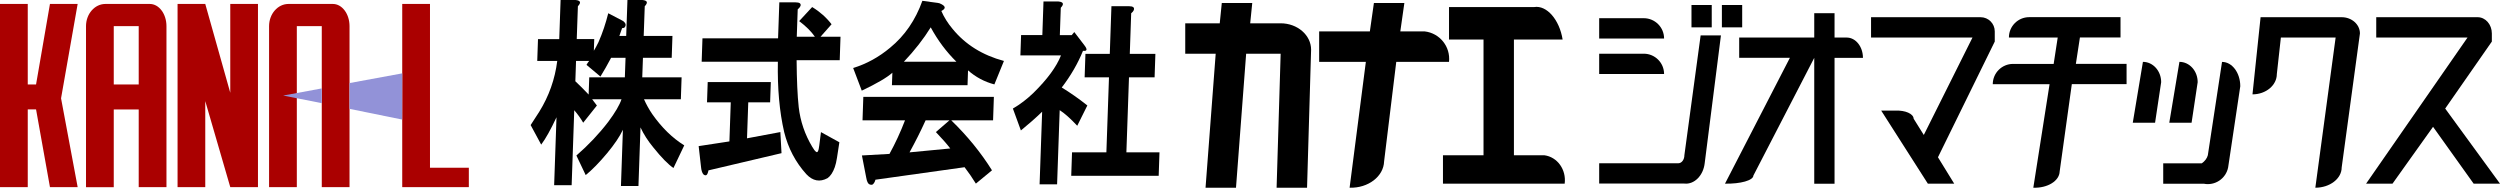
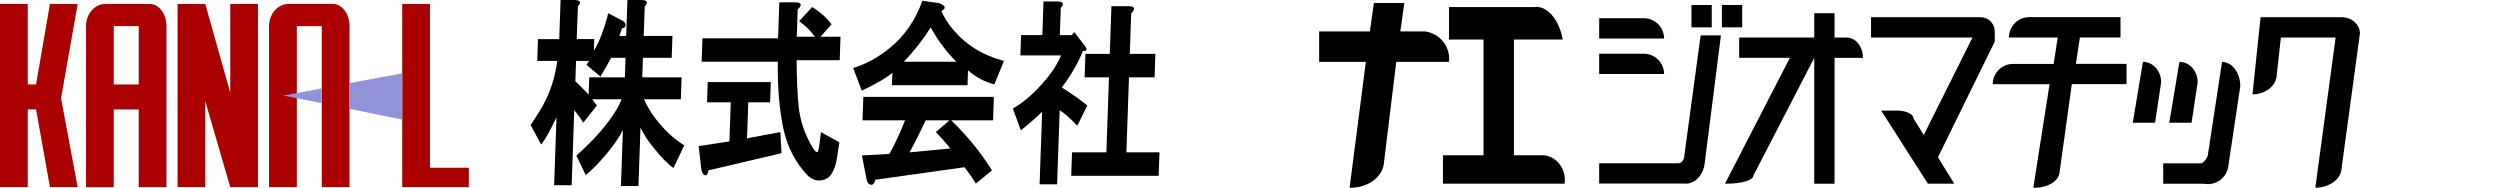
<svg xmlns="http://www.w3.org/2000/svg" id="_レイヤー_2" viewBox="0 0 499.96 37.54">
  <defs>
    <style>.cls-1,.cls-2,.cls-3,.cls-4{stroke-width:0px;}.cls-1,.cls-3,.cls-4{fill-rule:evenodd;}.cls-3{fill:#a00;}.cls-4{fill:#9292d8;}</style>
  </defs>
  <g id="_レイヤー_2-2">
-     <path class="cls-1" d="m243.93,4.66h-6.9v6.09h6.09l-2.03,26.79h6.09l2.03-26.79h6.9l-.81,26.79h6.09l.81-27.6c0-2.91-2.73-5.28-6.09-5.28h-6.09l.41-4.06h-6.09l-.41,4.06h0Z" />
    <path class="cls-1" d="m263.81,12.37v-6.09h10.14l.81-5.68h6.09l-.81,5.68h4.87c3.02.34,5.2,3.06,4.87,6.09h-10.55l-2.43,19.89c-.09,3.02-3.18,5.39-6.9,5.28h0l3.25-25.17h-9.34Z" />
    <path class="cls-1" d="m289.78,1.41h17.04c2.49-.4,5.04,2.5,5.68,6.5h-9.74v23.14h6.09c2.6.34,4.42,2.88,4.06,5.68h-24.34v-5.68h8.11V7.9h-6.9V1.4h0Z" />
    <path class="cls-1" d="m319.81,36.71h17.04c1.97.22,3.78-1.6,4.06-4.06l3.25-25.57h-4.06l-3.25,23.95c0,.9-.54,1.62-1.22,1.62h-15.82v4.06h0Z" />
    <path class="cls-1" d="m319.81,10.74v4.06h12.98c0-2.24-1.82-4.06-4.06-4.06h-8.93,0Z" />
    <path class="cls-1" d="m319.81,3.64v4.06h12.98c0-2.24-1.82-4.06-4.06-4.06h-8.93,0Z" />
    <polygon class="cls-1" points="338.27 1 342.32 1 342.32 5.47 338.27 5.47 338.27 1 338.27 1" />
    <polygon class="cls-1" points="344.35 1 348.41 1 348.41 5.47 344.35 5.47 344.35 1 344.35 1" />
    <path class="cls-1" d="m362.82,7.5h-15.01v4.06h10.14l-12.98,25.17c3.12.06,5.66-.66,5.68-1.62h0l12.17-23.54v25.17h4.06V11.57h5.68c0-2.24-1.45-4.06-3.25-4.06h-2.43V2.64h-4.06v4.87h0Z" />
    <path class="cls-1" d="m374.18,3.44v4.06h20.29l-9.74,19.49-2.03-3.25c-.04-.99-1.68-1.71-3.65-1.62h-2.84l9.33,14.61h5.27l-3.25-5.28,11.36-23.14v-2.03c0-1.57-1.27-2.84-2.84-2.84h-21.91.01Z" />
    <path class="cls-1" d="m401.77,7.5h9.74l-.81,5.28h-8.12c-2.24,0-4.06,1.82-4.06,4.06h11.36l-3.25,20.7c2.84.1,5.21-1.35,5.27-3.25h0l2.43-17.46h10.95v-4.06h-10.14l.81-5.28h8.12V3.43h-18.26c-2.24,0-4.06,1.82-4.06,4.06h.02Z" />
    <path class="cls-1" d="m433.82,24.55h4.46l1.22-8.12c0-2.24-1.63-4.06-3.65-4.06h0l-2.03,12.18h0Z" />
    <path class="cls-1" d="m432.6,32.67h7.71c.62-.42,1.06-1.01,1.22-1.62l2.84-18.67c2.02,0,3.65,2.18,3.65,4.87h0l-2.43,16.24c-.45,2.24-2.63,3.7-4.87,3.25h-8.11v-4.06h-.01Z" />
    <path class="cls-1" d="m426.52,24.55h4.46l1.22-8.12c0-2.24-1.63-4.06-3.65-4.06h0l-2.03,12.18h0Z" />
    <path class="cls-1" d="m452.08,3.44l-1.62,15.43c2.69,0,4.87-1.82,4.87-4.06h0l.81-7.31h10.95l-4.06,30.04c2.91,0,5.27-1.82,5.27-4.06h0l3.65-26.79c0-1.79-1.63-3.25-3.65-3.25h-16.23.01Z" />
-     <path class="cls-1" d="m475.21,3.44v4.06h18.26l-20.29,29.23h5.28l8.11-11.37,8.12,11.37h5.27l-10.96-15.02,9.33-13.4v-1.62c0-1.79-1.27-3.25-2.84-3.25h-20.29.01Z" />
    <path class="cls-2" d="m115.57,1.25l-.23,6.56h3.5l-.08,2.34c.26-.42.57-.99.93-1.72.82-1.87,1.46-3.8,1.95-5.78l2.7,1.41c.25.1.45.26.61.47.24.31.23.62-.03.94-.09.1-.26.16-.51.16-.19.52-.37,1.04-.55,1.56h1.37l.25-7.19h3c1,.1,1.15.52.46,1.25l-.21,5.94h5.75l-.15,4.37h-5.75l-.14,3.91h7.87l-.15,4.38h-7.37c.46,1.04,1.01,2.03,1.65,2.97,1.9,2.71,4.04,4.79,6.4,6.25l-2.16,4.53c-1.06-.73-2.39-2.08-3.98-4.06-1.12-1.35-1.99-2.71-2.61-4.06l-.41,11.72h-3.5l.39-11.25c-.63,1.35-1.69,2.92-3.16,4.69-1.56,1.87-2.99,3.33-4.28,4.37l-1.86-3.91c2.4-2.08,4.52-4.32,6.36-6.72,1.4-1.88,2.28-3.38,2.66-4.53h-5.87c.32.42.64.83.95,1.25l-2.74,3.44c-.47-.83-1.07-1.66-1.79-2.5l-.52,15h-3.5l.47-13.59c-1.17,2.5-2.19,4.32-3.06,5.47l-2.11-3.91c.61-.94,1.19-1.82,1.72-2.66,1.94-3.12,3.14-6.51,3.6-10.16h-4l.15-4.37h4.25L112.11,0h3c1,.1,1.15.52.46,1.25h0Zm6.64,10.31c-.72,1.35-1.42,2.61-2.13,3.75l-2.79-2.34c.18-.31.35-.57.53-.78h-2.62l-.14,4.06c.89.83,1.77,1.72,2.66,2.66l.12-3.44h7.12l.14-3.91h-2.89Z" />
    <path class="cls-2" d="m154.01,20.47h-4.37l-.25,7.19,6.67-1.25.23,4.22-14.61,3.44c-.1.52-.24.83-.41.94-.17.1-.38.05-.62-.16-.24-.31-.39-.78-.45-1.41l-.48-4.22,6.15-.94.27-7.81h-4.75l.14-4.06h12.62s-.14,4.06-.14,4.06Zm6.04-19.22c-.09.21-.26.42-.52.62l-.19,5.47h3.62c-.71-1.04-1.76-2.08-3.14-3.12l2.6-2.81c1.55.94,2.84,2.09,3.88,3.44l-2.21,2.5h4l-.16,4.69h-8.62c.03,3.96.17,7.08.42,9.38.32,2.81,1.22,5.47,2.72,7.97.31.52.55.83.72.94.32.31.54-.1.67-1.25l.34-2.66,3.68,2.03-.48,3.12c-.11.73-.26,1.36-.44,1.87-.37,1.04-.85,1.77-1.45,2.19-1.53.83-2.94.57-4.22-.78-2.17-2.39-3.65-5.21-4.45-8.44-.94-4.06-1.36-8.75-1.26-14.06h-15.24l.16-4.69h15.12l.25-7.19h3.25c.83,0,1.16.26.97.78h-.02Z" />
    <path class="cls-2" d="m188.25,2.19c.54,1.25,1.29,2.45,2.25,3.59,2.55,3.12,5.98,5.26,10.27,6.41l-1.91,4.69c-1.98-.52-3.74-1.46-5.27-2.81l-.1,2.97h-15.12l.09-2.5c-1.03.94-3.07,2.14-6.12,3.59l-1.72-4.53c2.69-.83,5.16-2.19,7.39-4.06,2.92-2.39,5.07-5.52,6.45-9.38l3.36.47c1.31.52,1.46,1.04.45,1.56h-.02Zm10.35,21.87h-8.37c3.22,3.12,5.94,6.46,8.15,10l-3.22,2.66c-.71-1.15-1.46-2.24-2.26-3.28l-17.83,2.5c-.1.41-.28.73-.53.94-.17.1-.38.1-.62,0-.33-.1-.56-.57-.7-1.41l-.85-4.38,5.51-.31c1.15-2.08,2.19-4.32,3.11-6.72h-8.5l.16-4.69h26.11s-.16,4.69-.16,4.69Zm-17.83-11.72h10.49c-2.01-1.98-3.72-4.27-5.13-6.87-1.41,2.29-3.2,4.58-5.36,6.87Zm4.34,11.72c-.99,2.19-2.07,4.32-3.22,6.41l8.15-.78c-.72-.94-1.68-2.03-2.88-3.28l2.71-2.34h-4.76Z" />
    <path class="cls-2" d="m212.14,1.56l-.19,5.47h2.37l.52-.62,2.03,2.66c.64.83.54,1.2-.29,1.09-1.01,2.5-2.42,4.95-4.25,7.34,1.71,1.04,3.42,2.24,5.12,3.59l-2.02,4.06c-1.37-1.46-2.54-2.5-3.51-3.12l-.52,14.84h-3.5l.51-14.53c-1.29,1.25-2.71,2.5-4.25,3.75l-1.6-4.38c1.44-.83,2.81-1.88,4.11-3.13,2.76-2.71,4.6-5.21,5.51-7.5h-8.12l.14-4.06h4.25l.23-6.72h3c1,.1,1.15.52.46,1.25h0Zm14.6.47c-.09.21-.26.42-.52.62l-.28,8.12h5.12l-.16,4.69h-5.12l-.52,15h6.62l-.16,4.69h-17.49l.16-4.69h6.87l.52-15h-4.87l.16-4.69h4.87l.33-9.53h3.5c.83,0,1.16.26.97.78h0Z" />
    <polygon class="cls-3" points="0 .79 0 37.42 5.55 37.42 5.55 21.88 7.21 21.88 9.99 37.42 15.53 37.42 12.21 19.66 15.53 .79 9.99 .79 7.21 16.89 5.55 16.89 5.55 .79 0 .79 0 .79 0 .79" />
    <path class="cls-3" d="m17.2,37.42V5.23c0-2.45,1.74-4.44,3.88-4.44h8.88c1.84,0,3.33,1.99,3.33,4.44h0v32.19h-5.55V5.23h-4.99v11.66h4.99v5h-4.99v15.54h-5.55Z" />
    <polygon class="cls-3" points="35.51 37.42 35.51 .79 41.05 .79 46.05 18.55 46.05 .79 51.59 .79 51.59 37.42 46.05 37.42 41.05 20.22 41.05 37.42 35.51 37.42 35.51 37.42 35.51 37.42" />
-     <path class="cls-3" d="m53.81,37.42V5.23c0-2.45,1.74-4.44,3.88-4.44h8.88c1.84,0,3.33,1.99,3.33,4.44h0v32.19h-5.55V5.23h-4.99v32.19h-5.55Z" />
+     <path class="cls-3" d="m53.81,37.42V5.23c0-2.45,1.74-4.44,3.88-4.44h8.88c1.84,0,3.33,1.99,3.33,4.44v32.19h-5.55V5.23h-4.99v32.19h-5.55Z" />
    <polygon class="cls-3" points="80.44 .79 85.99 .79 85.99 33.54 93.76 33.54 93.76 37.42 80.44 37.42 80.44 .79 80.44 .79 80.44 .79" />
    <polygon class="cls-4" points="64.35 17.68 64.35 20.63 56.63 19.11 64.35 17.68 64.35 17.68 64.35 17.68" />
    <polygon class="cls-4" points="69.9 16.61 69.9 21.77 80.42 23.91 80.44 14.67 69.9 16.61 69.9 16.61 69.9 16.61" />
  </g>
</svg>